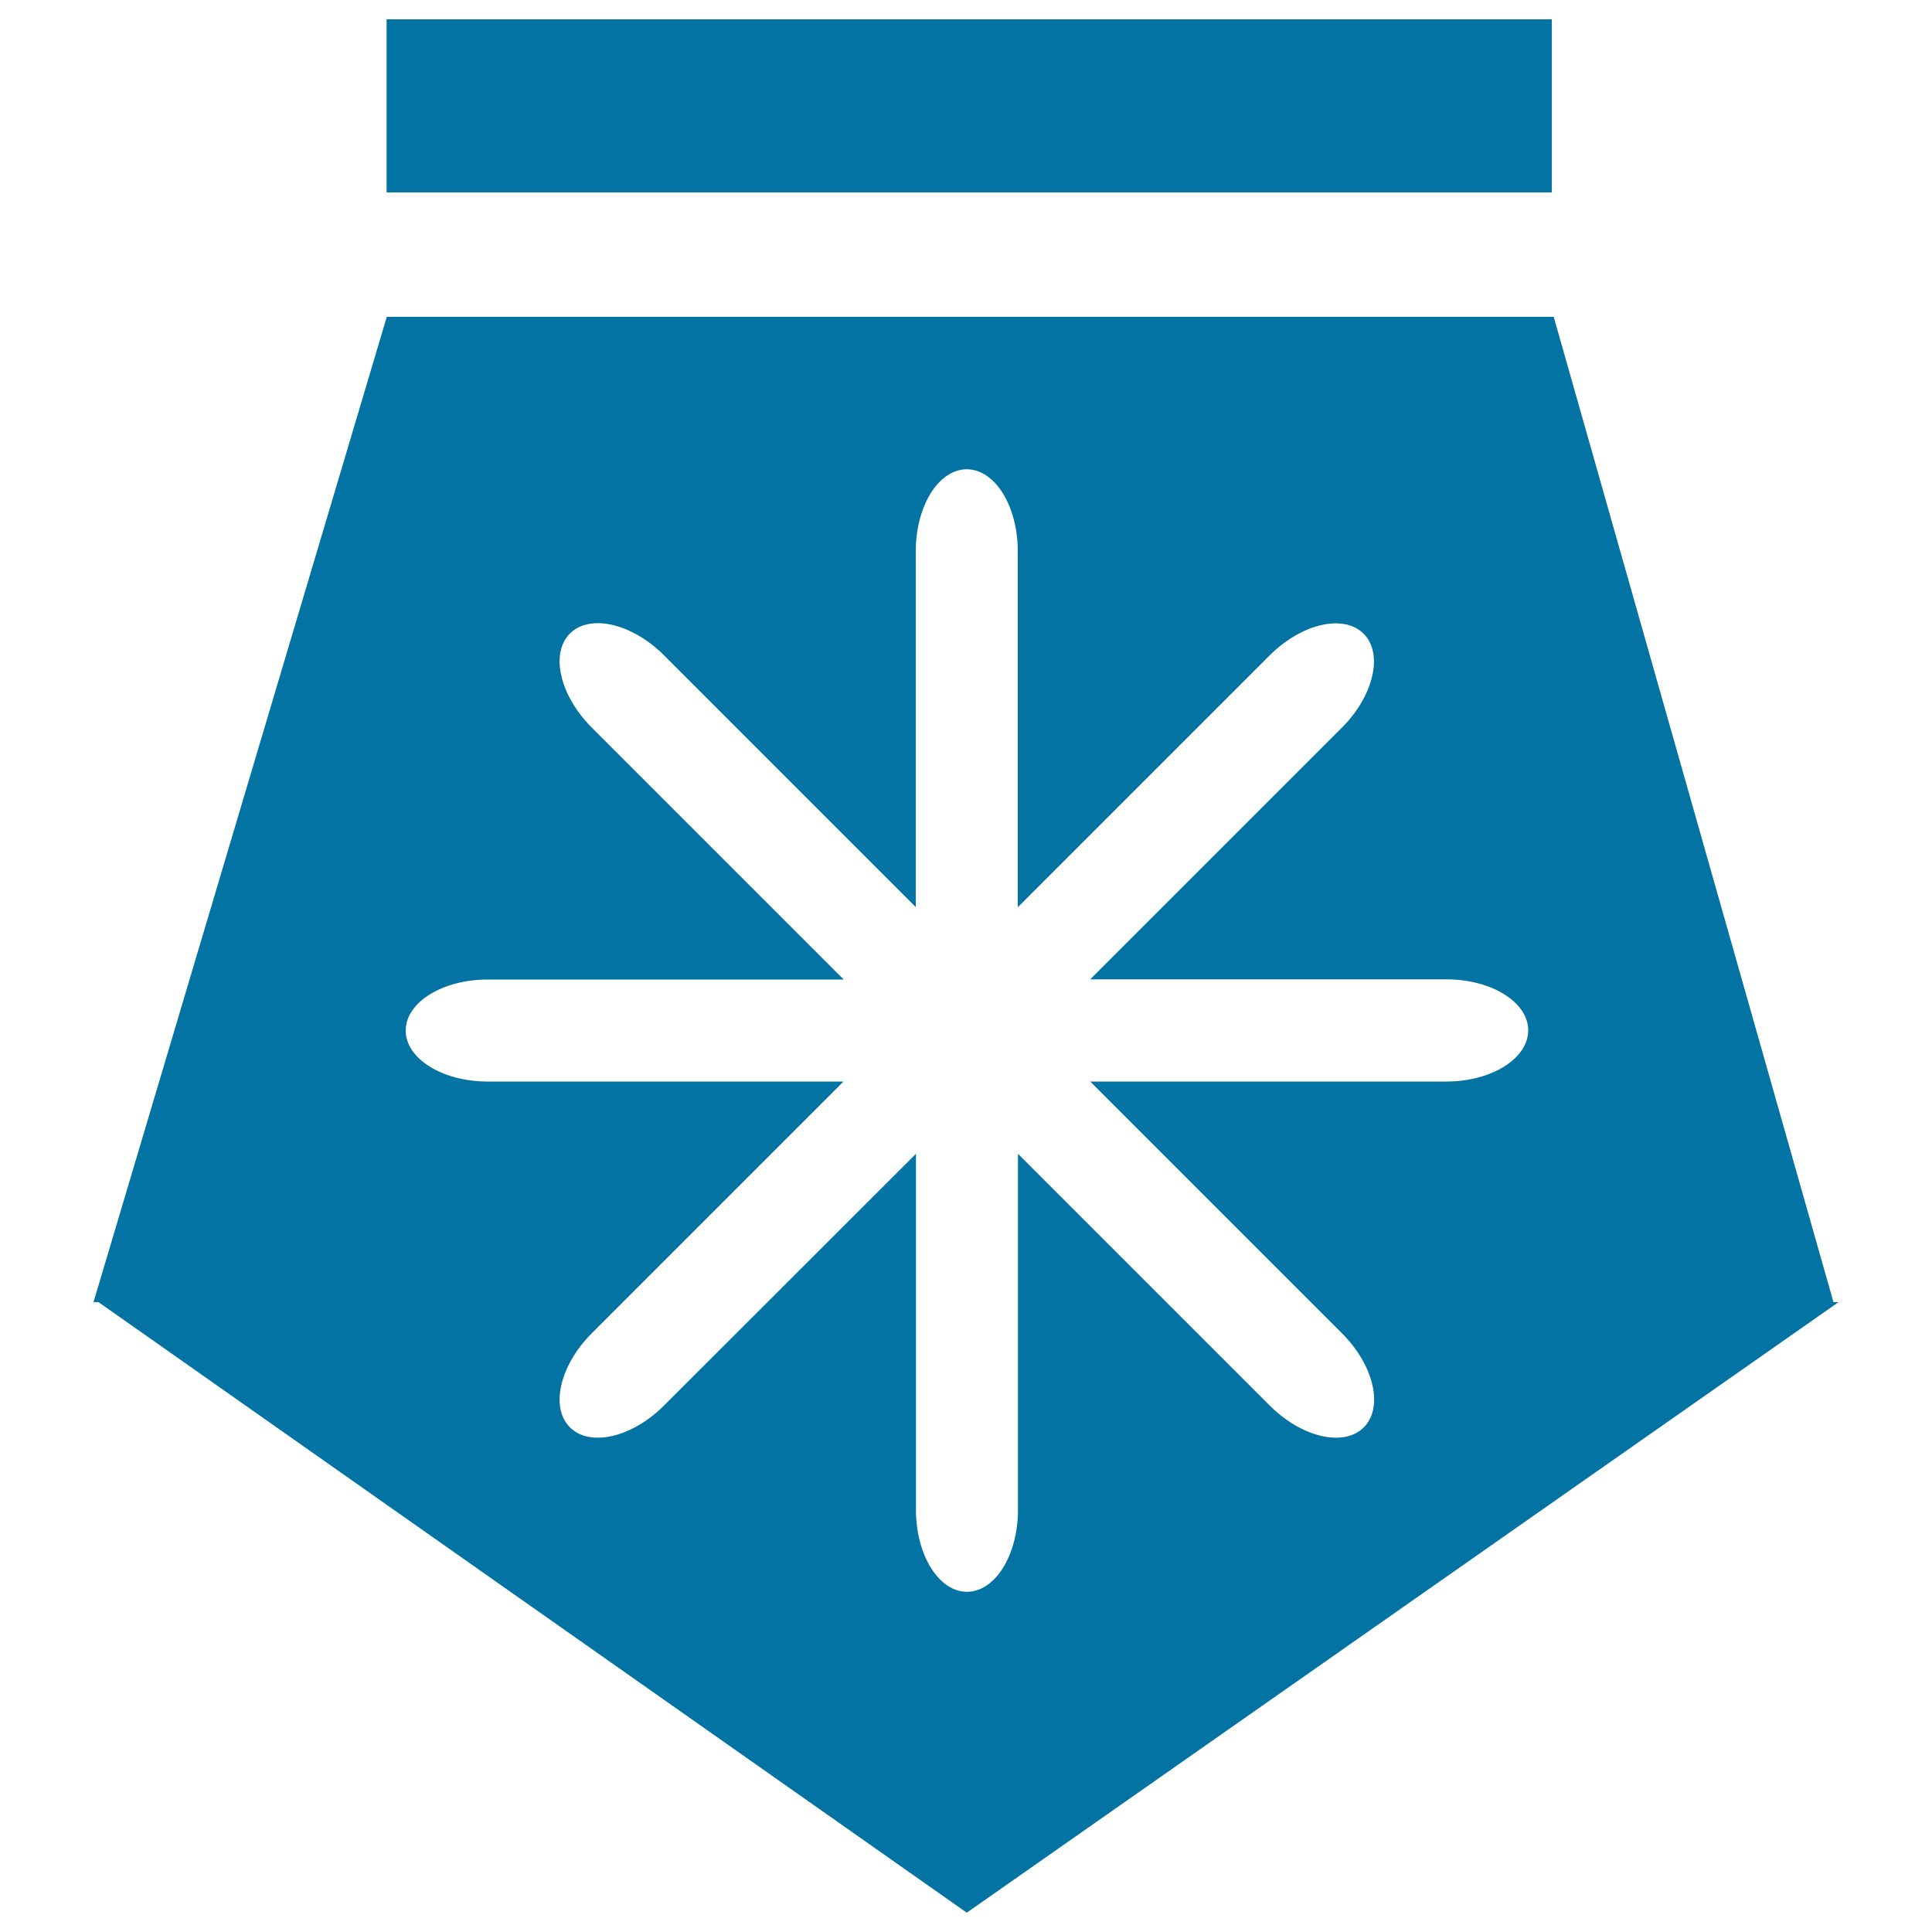
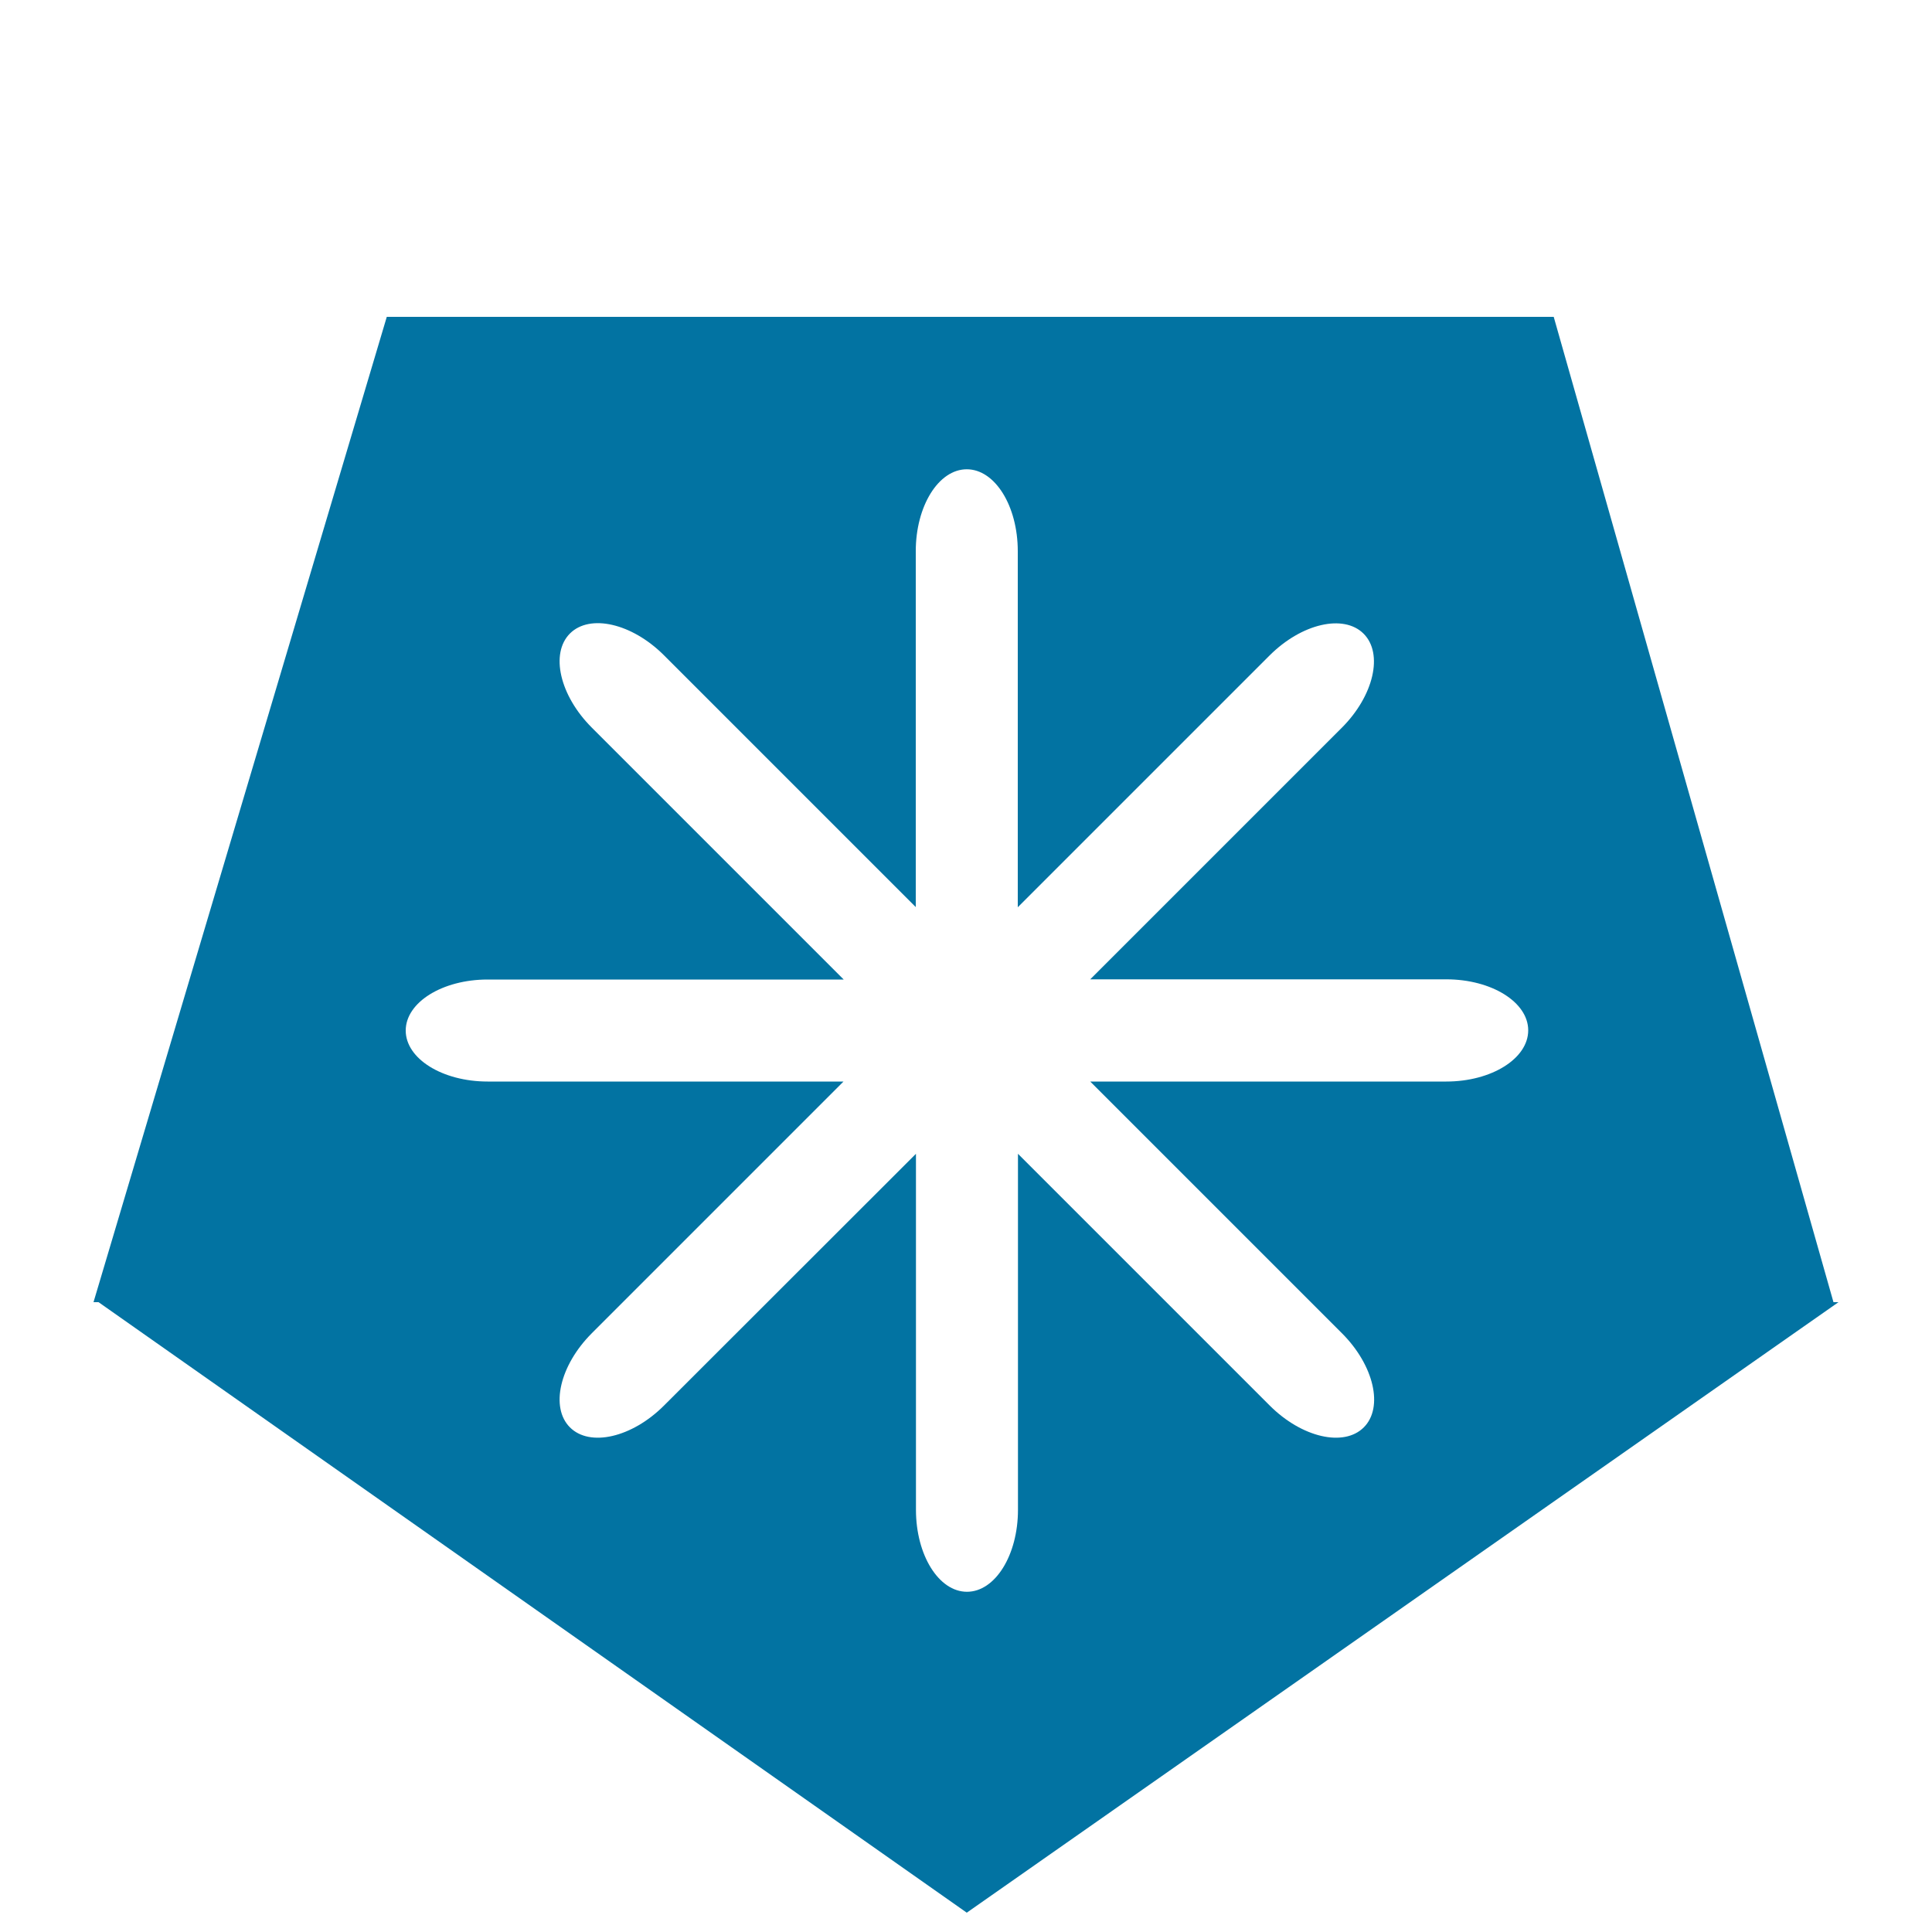
<svg xmlns="http://www.w3.org/2000/svg" viewBox="0 0 1000 1000" style="fill:#0273a2">
  <title>Grade SVG icon</title>
  <path d="M949,674L804.2,164h-604L48.4,674H51l449.4,316l451.2-316H949z M748.6,559.8L748.6,559.8H564.3l130.3,130.3l0,0c16.6,16.6,21.6,38.4,11.3,48.7c-10.3,10.3-32.1,5.3-48.7-11.3l0,0L526.9,597.2v184.3l0,0c0,23.4-11.8,42.4-26.4,42.4c-14.6,0-26.4-19-26.4-42.4l0,0V597.2L344.8,726.4l0,0c-0.4,0.4-0.7,0.7-1.1,1.1c-16.6,16.6-38.4,21.6-48.7,11.3c-10.3-10.3-5.3-32.1,11.3-48.7c0.4-0.4,0.7-0.7,1.1-1.1l0,0l129.2-129.2H253.9v0c-0.5,0-1,0-1.5,0c-23.4,0-42.4-11.8-42.4-26.4c0-14.6,19-26.4,42.4-26.4c0.5,0,1,0,1.5,0v0h182.8L307.4,377.7l0,0c-0.4-0.4-0.7-0.7-1.1-1.1c-16.6-16.6-21.6-38.4-11.3-48.7c10.3-10.3,32.1-5.3,48.7,11.3c0.4,0.4,0.7,0.7,1.1,1.1l0,0L474,469.5V286.8h0c0-0.5,0-1,0-1.5c0-23.4,11.8-42.4,26.4-42.4c14.6,0,26.4,19,26.4,42.4c0,0.5,0,1,0,1.5h0v182.8l130.3-130.3l0,0c16.6-16.6,38.4-21.6,48.7-11.3c10.3,10.3,5.3,32.1-11.3,48.7l0,0L564.3,506.9h184.3l0,0c23.4,0,42.4,11.8,42.4,26.4C791,547.9,772,559.8,748.6,559.8z" />
-   <path d="M200.1,10h603.1v89.6H200.1V10z" />
</svg>